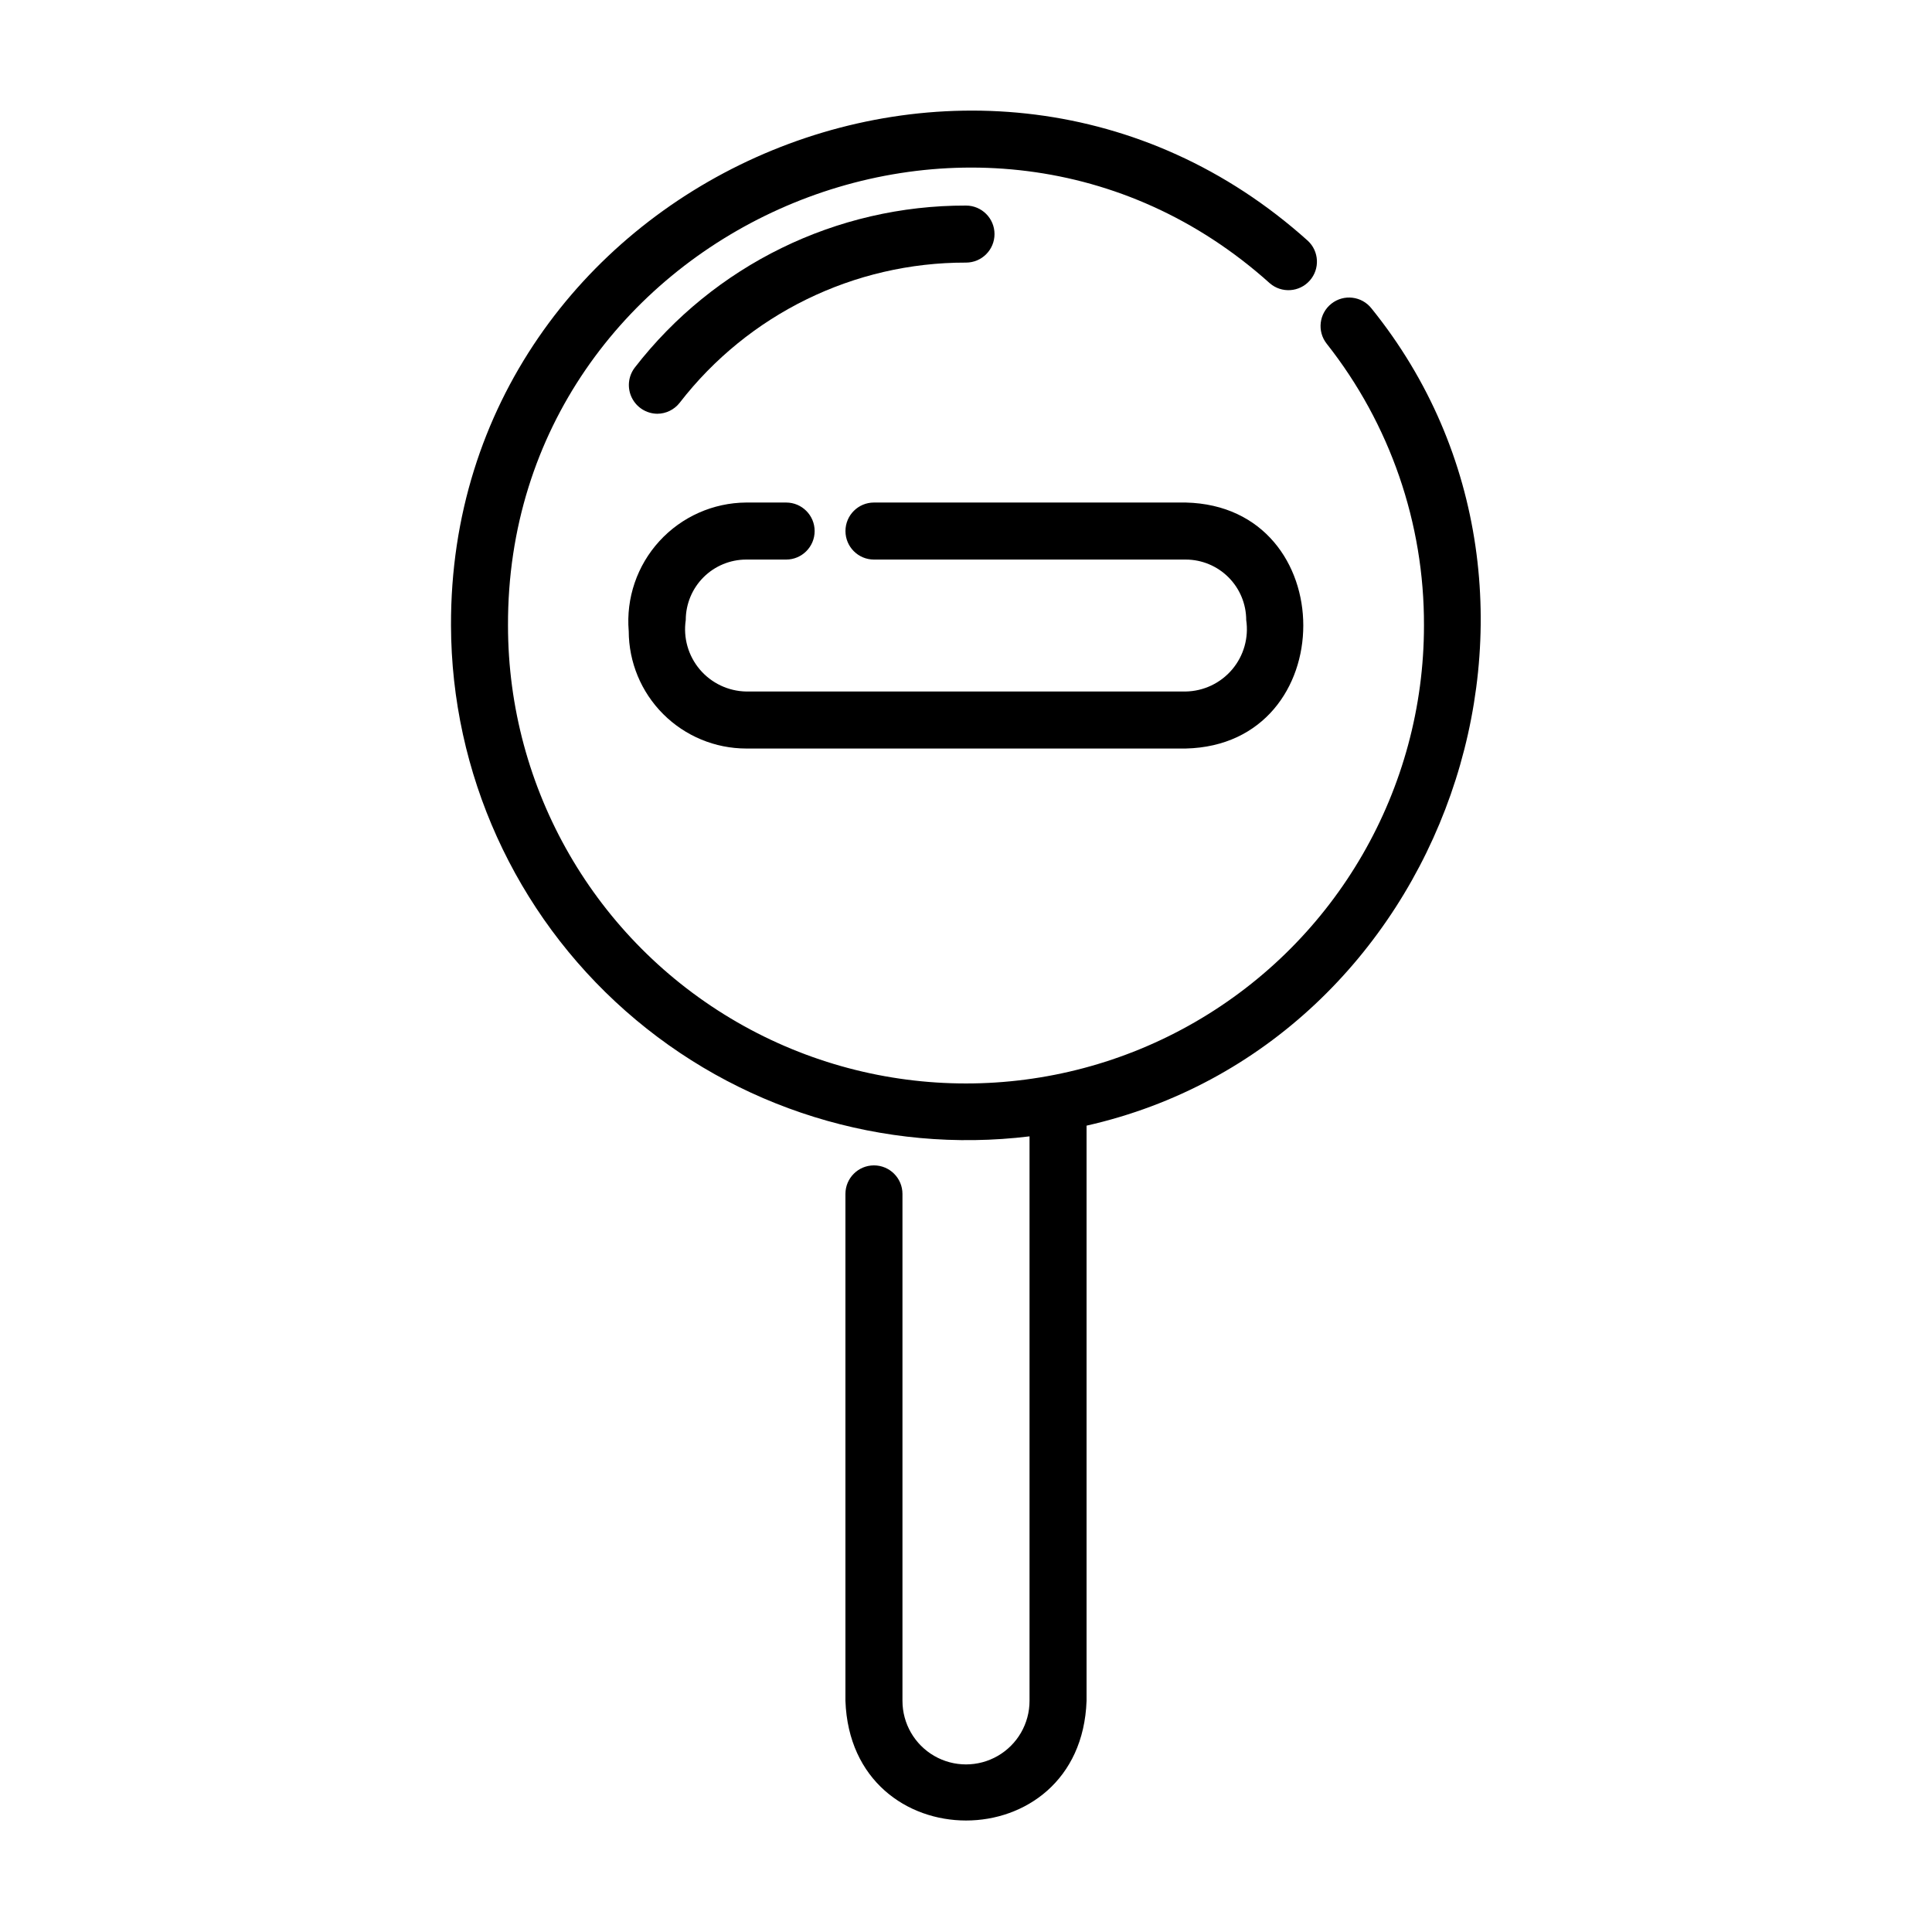
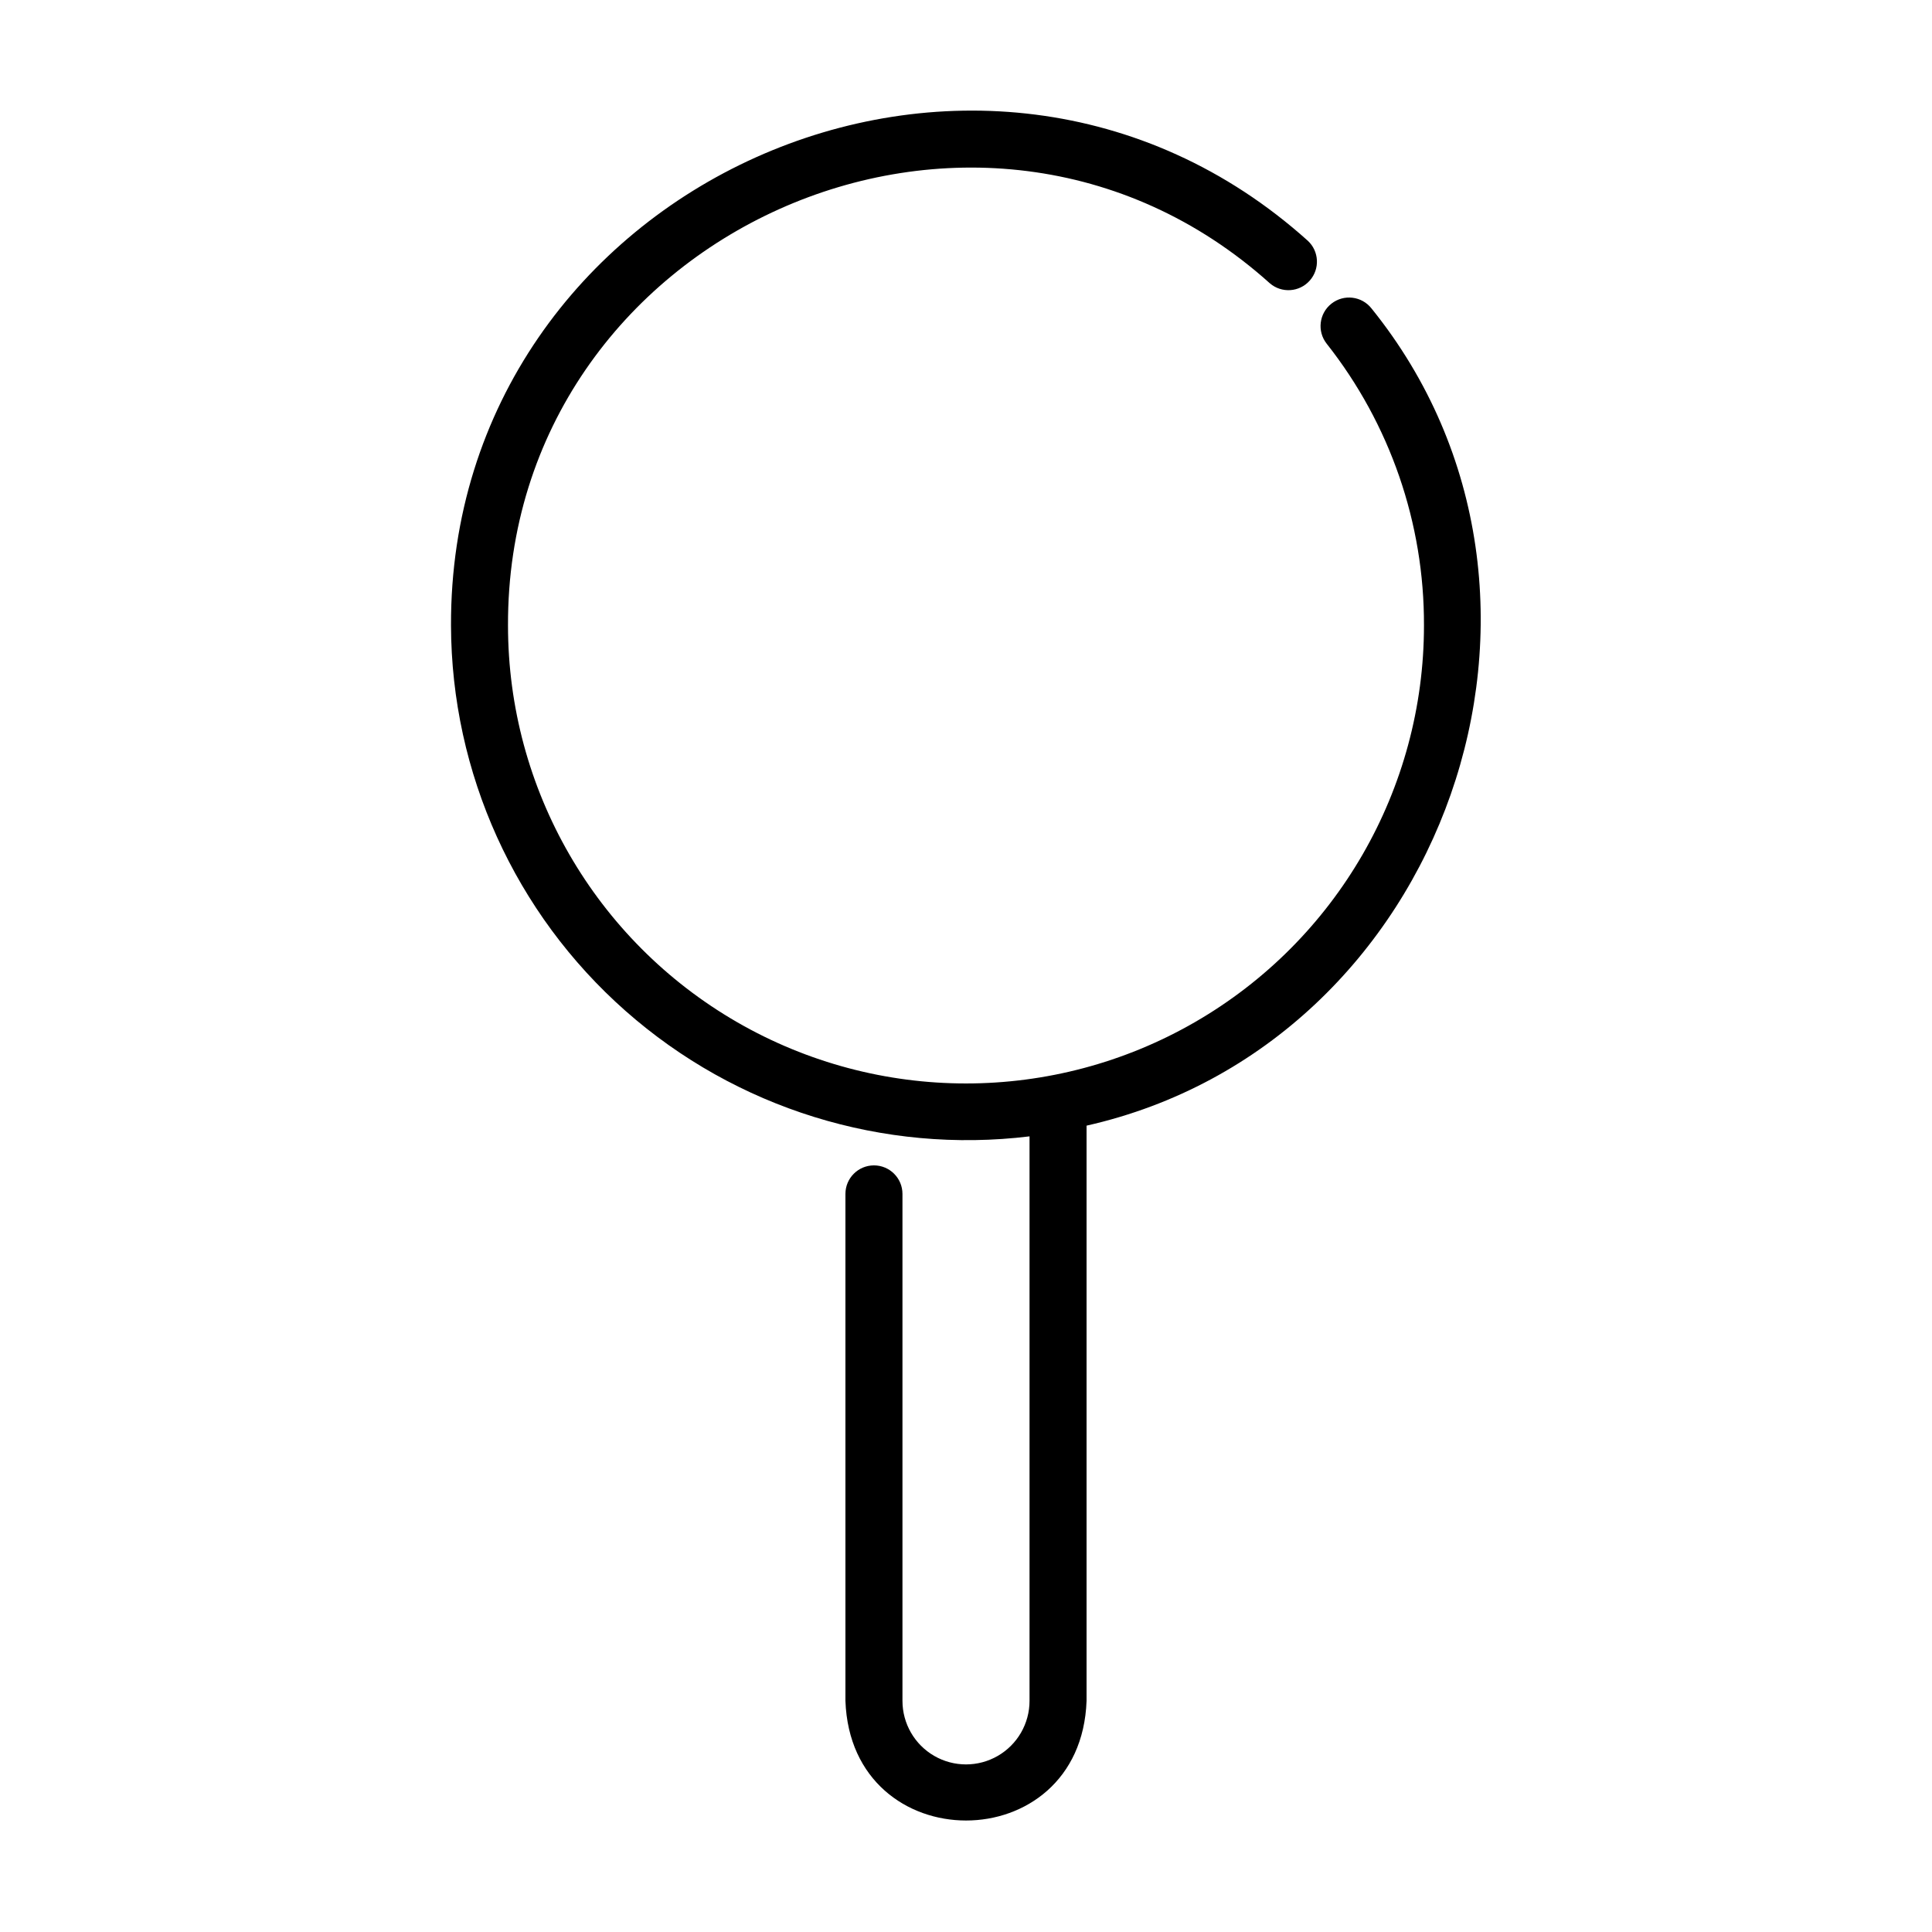
<svg xmlns="http://www.w3.org/2000/svg" fill="#000000" width="800px" height="800px" version="1.1" viewBox="144 144 512 512">
  <g>
    <path d="m490.58 207.8c-86.91-78.055-227.44-14.871-227.06 101.97 0.113 39.086 16.945 76.262 46.246 102.13 29.301 25.875 68.273 37.977 107.07 33.25v149.6c0 6.016-3.211 11.574-8.418 14.582-5.211 3.008-11.629 3.008-16.84 0-5.207-3.008-8.418-8.566-8.418-14.582v-134.35c0-4.172-3.383-7.559-7.555-7.559-4.176 0-7.559 3.387-7.559 7.559v134.35c1.512 42.254 62.402 42.293 63.902 0v-152.44c95.078-21.469 137.08-140.33 75.512-216.57-2.578-3.281-7.332-3.852-10.613-1.27-3.281 2.578-3.852 7.328-1.27 10.609 16.793 21.262 25.883 47.59 25.789 74.68 0 43.363-23.133 83.43-60.684 105.11-37.551 21.68-83.816 21.68-121.37 0-37.555-21.68-60.688-61.746-60.688-105.11-0.328-103.88 124.62-160.09 201.89-90.688l0.004 0.004c3.125 2.688 7.824 2.375 10.566-0.703 2.742-3.074 2.516-7.781-0.512-10.578z" />
-     <path d="m310.62 311.23c0.012 8.258 3.293 16.172 9.133 22.008 5.836 5.836 13.75 9.121 22.004 9.129h116.48c41.508-0.961 41.555-64.211 0-65.191h-82.625c-4.172 0-7.555 3.383-7.555 7.555 0 4.176 3.383 7.559 7.555 7.559h82.625c4.246 0.004 8.32 1.695 11.324 4.699 3.004 3.004 4.691 7.074 4.699 11.32 0.699 4.699-0.656 9.477-3.723 13.102-3.07 3.629-7.555 5.758-12.305 5.844h-116.48c-4.75-0.086-9.23-2.219-12.301-5.844-3.066-3.629-4.422-8.402-3.719-13.102 0.004-4.246 1.695-8.316 4.695-11.32 3.004-3.004 7.078-4.695 11.324-4.699h10.582c4.172 0 7.555-3.383 7.555-7.559 0-4.172-3.383-7.555-7.555-7.555h-10.582c-8.758 0.059-17.094 3.766-23.004 10.23-5.91 6.461-8.855 15.098-8.133 23.824z" />
-     <path d="m318.16 253.65c2.328 0 4.527-1.074 5.961-2.91 18.16-23.484 46.191-37.207 75.879-37.148 4.172 0 7.555-3.383 7.555-7.559 0-4.172-3.383-7.555-7.555-7.555-34.348-0.078-66.781 15.797-87.797 42.965-1.734 2.285-2.035 5.356-0.777 7.934 1.258 2.582 3.863 4.234 6.734 4.273z" />
  </g>
</svg>